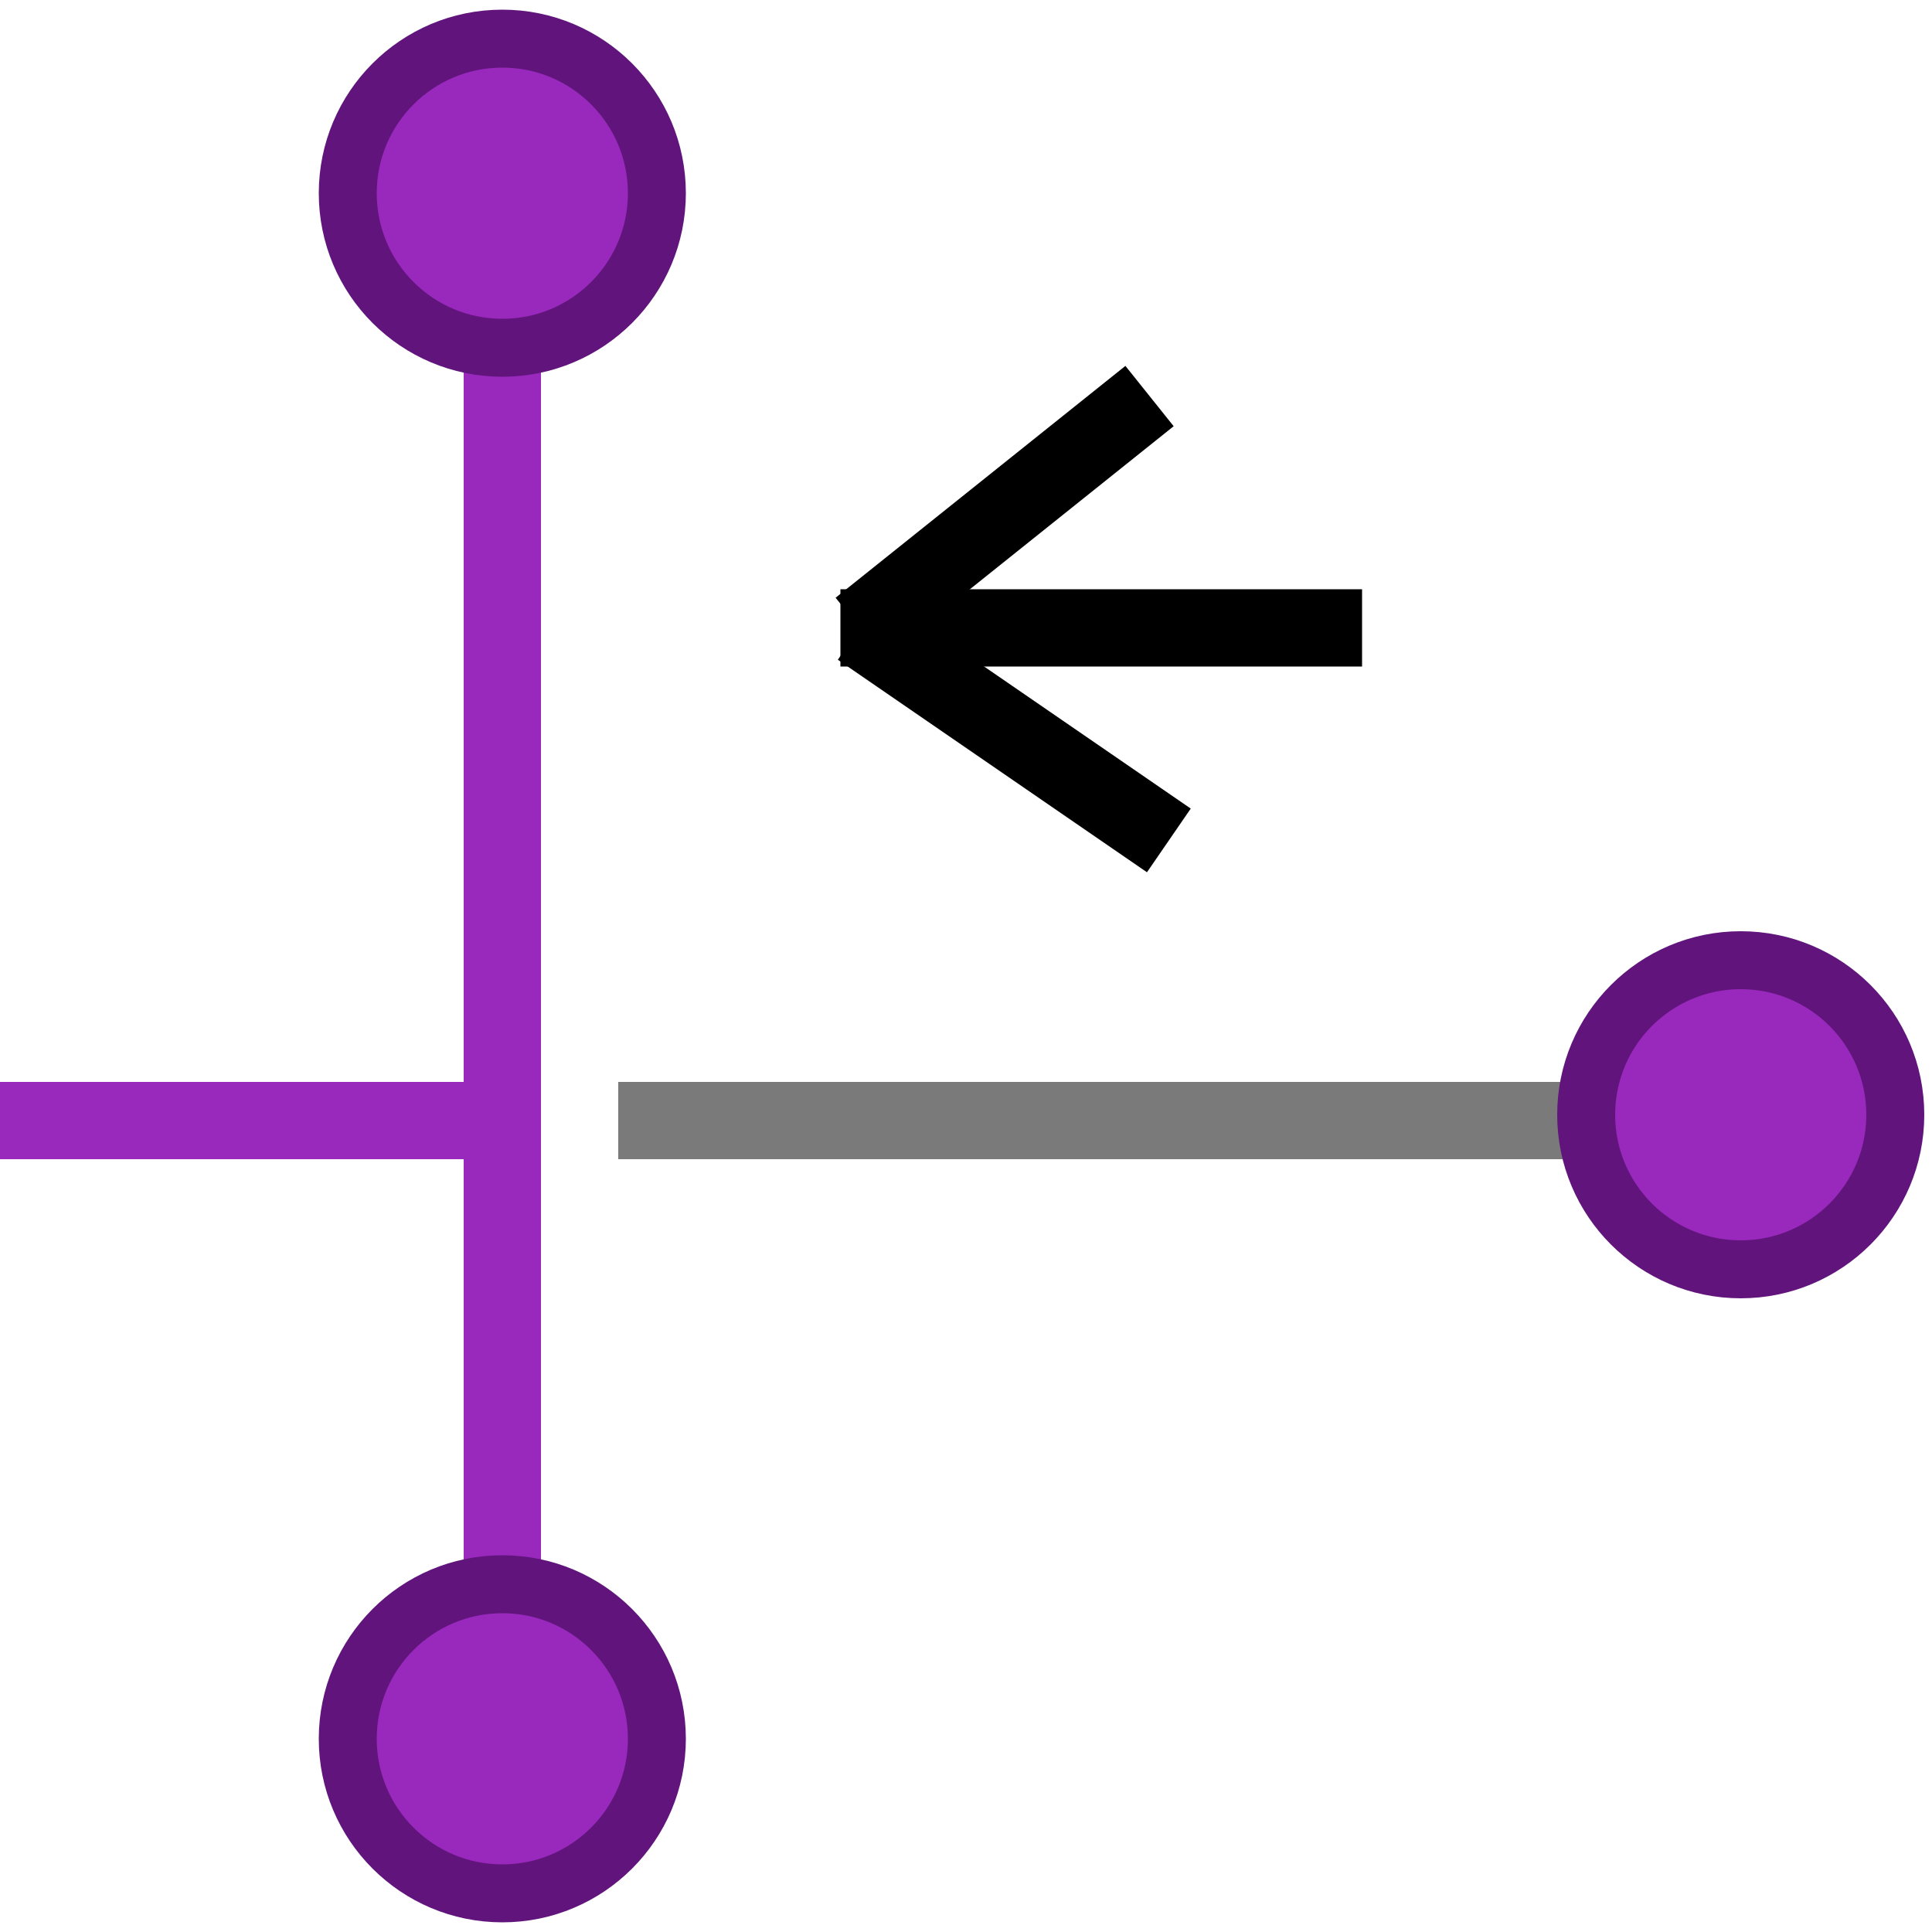
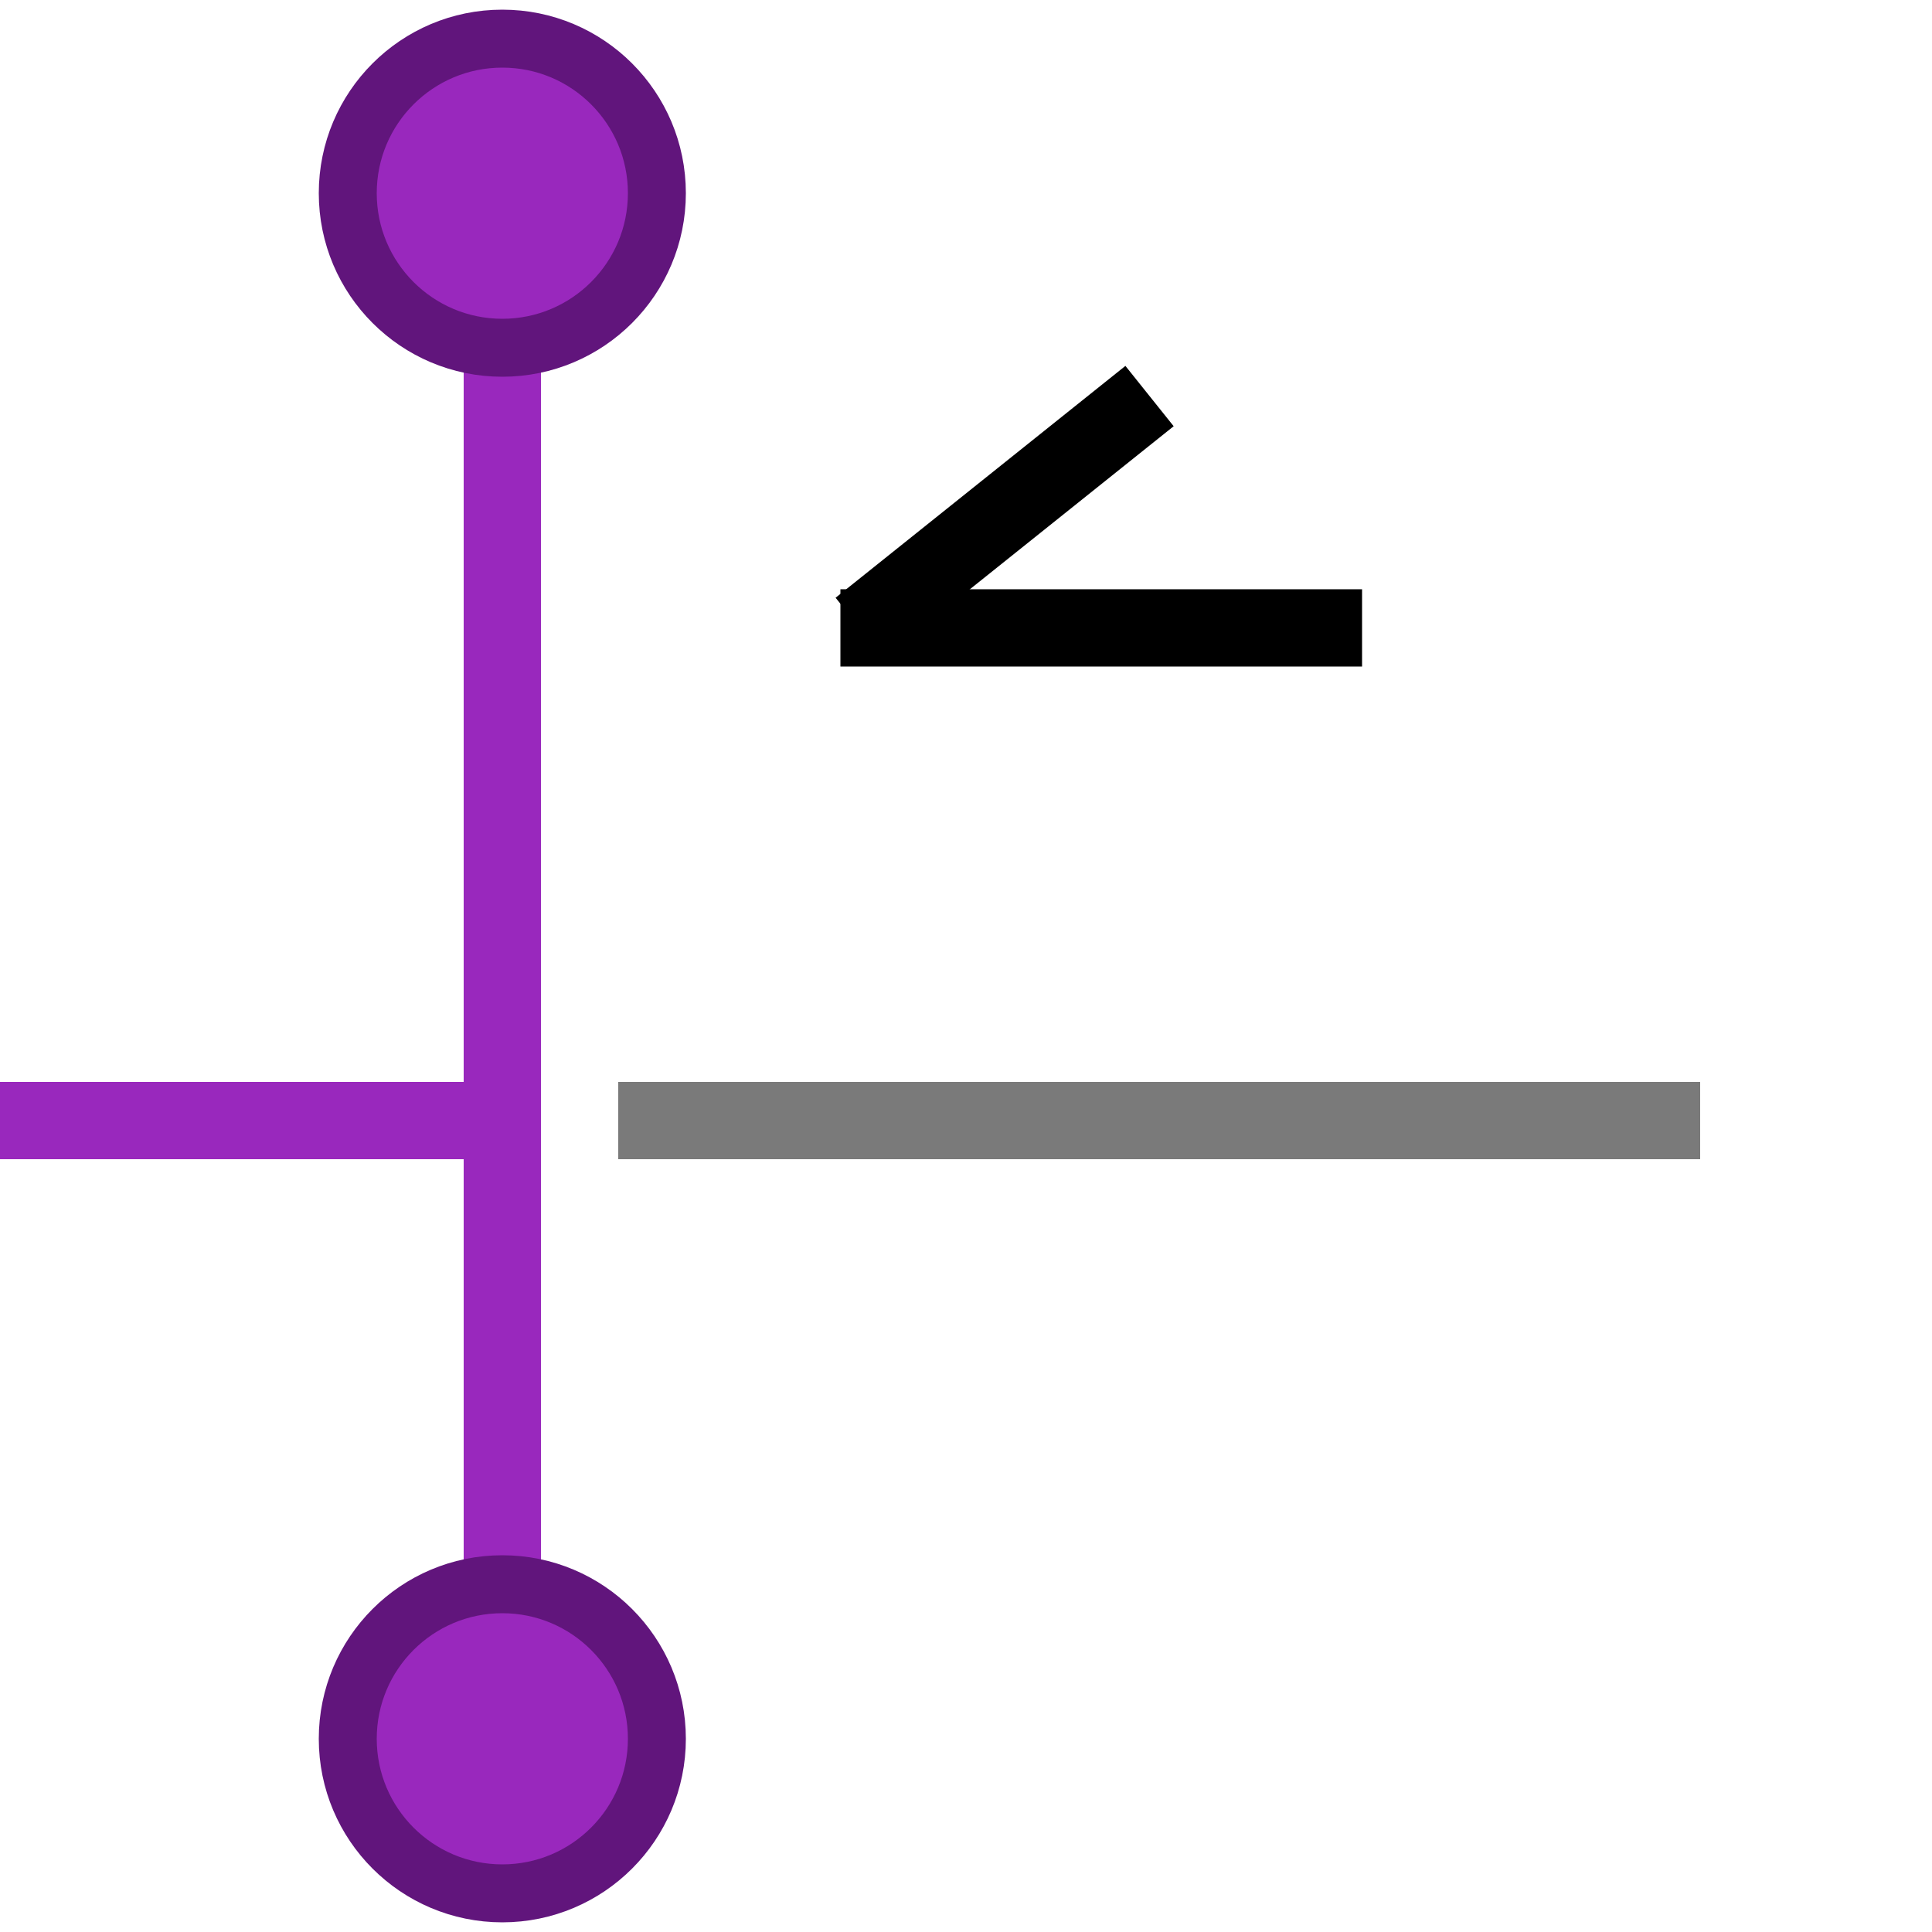
<svg xmlns="http://www.w3.org/2000/svg" width="16" height="16" viewBox="0 0 100 100" version="1.1">
  <title>Trim</title>
  <defs />
  <g>
    <line x1="34" y1="58" x2="87" y2="58" fill="none" stroke="#7A7A7A" stroke-width="4" stroke-dasharray="4,4" stroke-dashoffset="0" stroke-linecap="square" />
    <line x1="26" y1="10" x2="26" y2="90" fill="none" stroke="#9928BD" stroke-width="4" />
    <ellipse cx="26" cy="10" rx="8" ry="8" fill="#9928BD" stroke="#61157C" stroke-width="3" />
    <ellipse cx="26" cy="90" rx="8" ry="8" fill="#9928BD" stroke="#61157C" stroke-width="3" />
    <line x1="27" y1="58" x2="-1" y2="58" fill="none" stroke="#9928BD" stroke-width="4" />
-     <ellipse cx="90.1" cy="57.7" rx="8" ry="8" fill="#9928BD" stroke="#61157C" stroke-width="3" />
    <line x1="59.5" y1="20.5" x2="44.5" y2="32.5" fill="none" stroke="#000000" stroke-width="4" />
-     <line x1="60.5" y1="43.5" x2="44.5" y2="32.5" fill="none" stroke="#000000" stroke-width="4" />
    <line x1="70.5" y1="32.5" x2="43.5" y2="32.5" fill="none" stroke="#000000" stroke-width="4" />
  </g>
</svg>